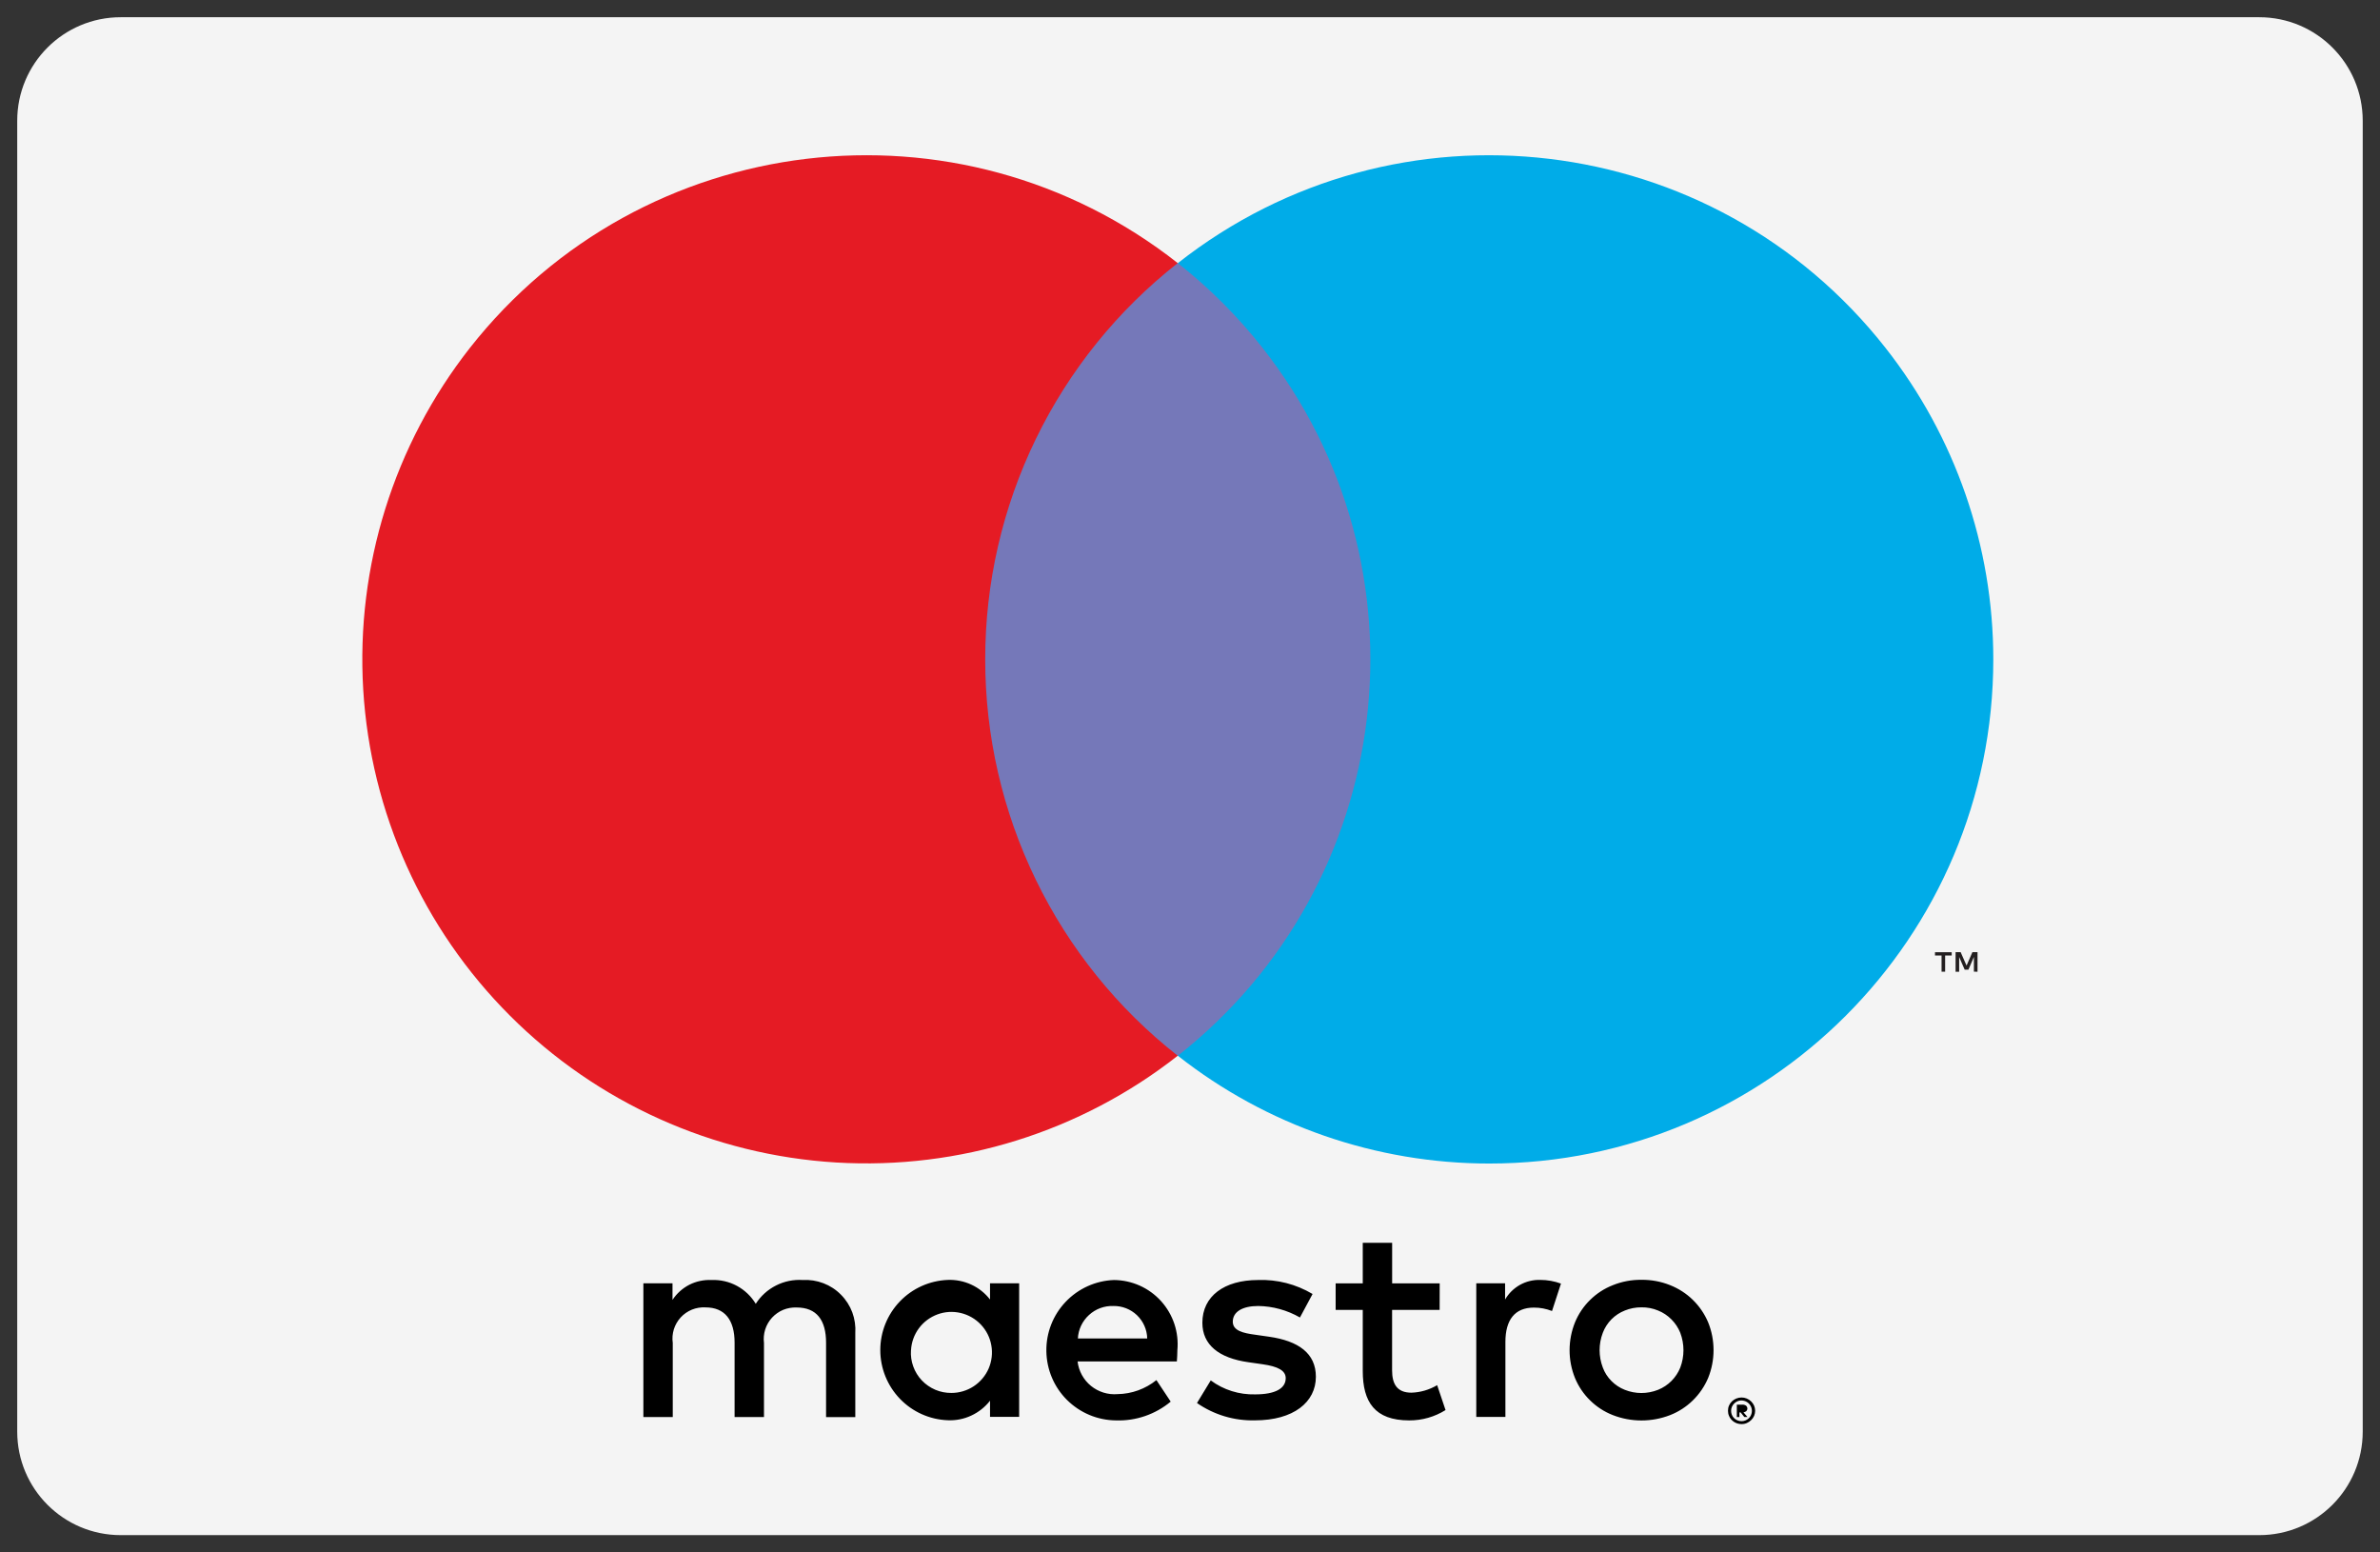
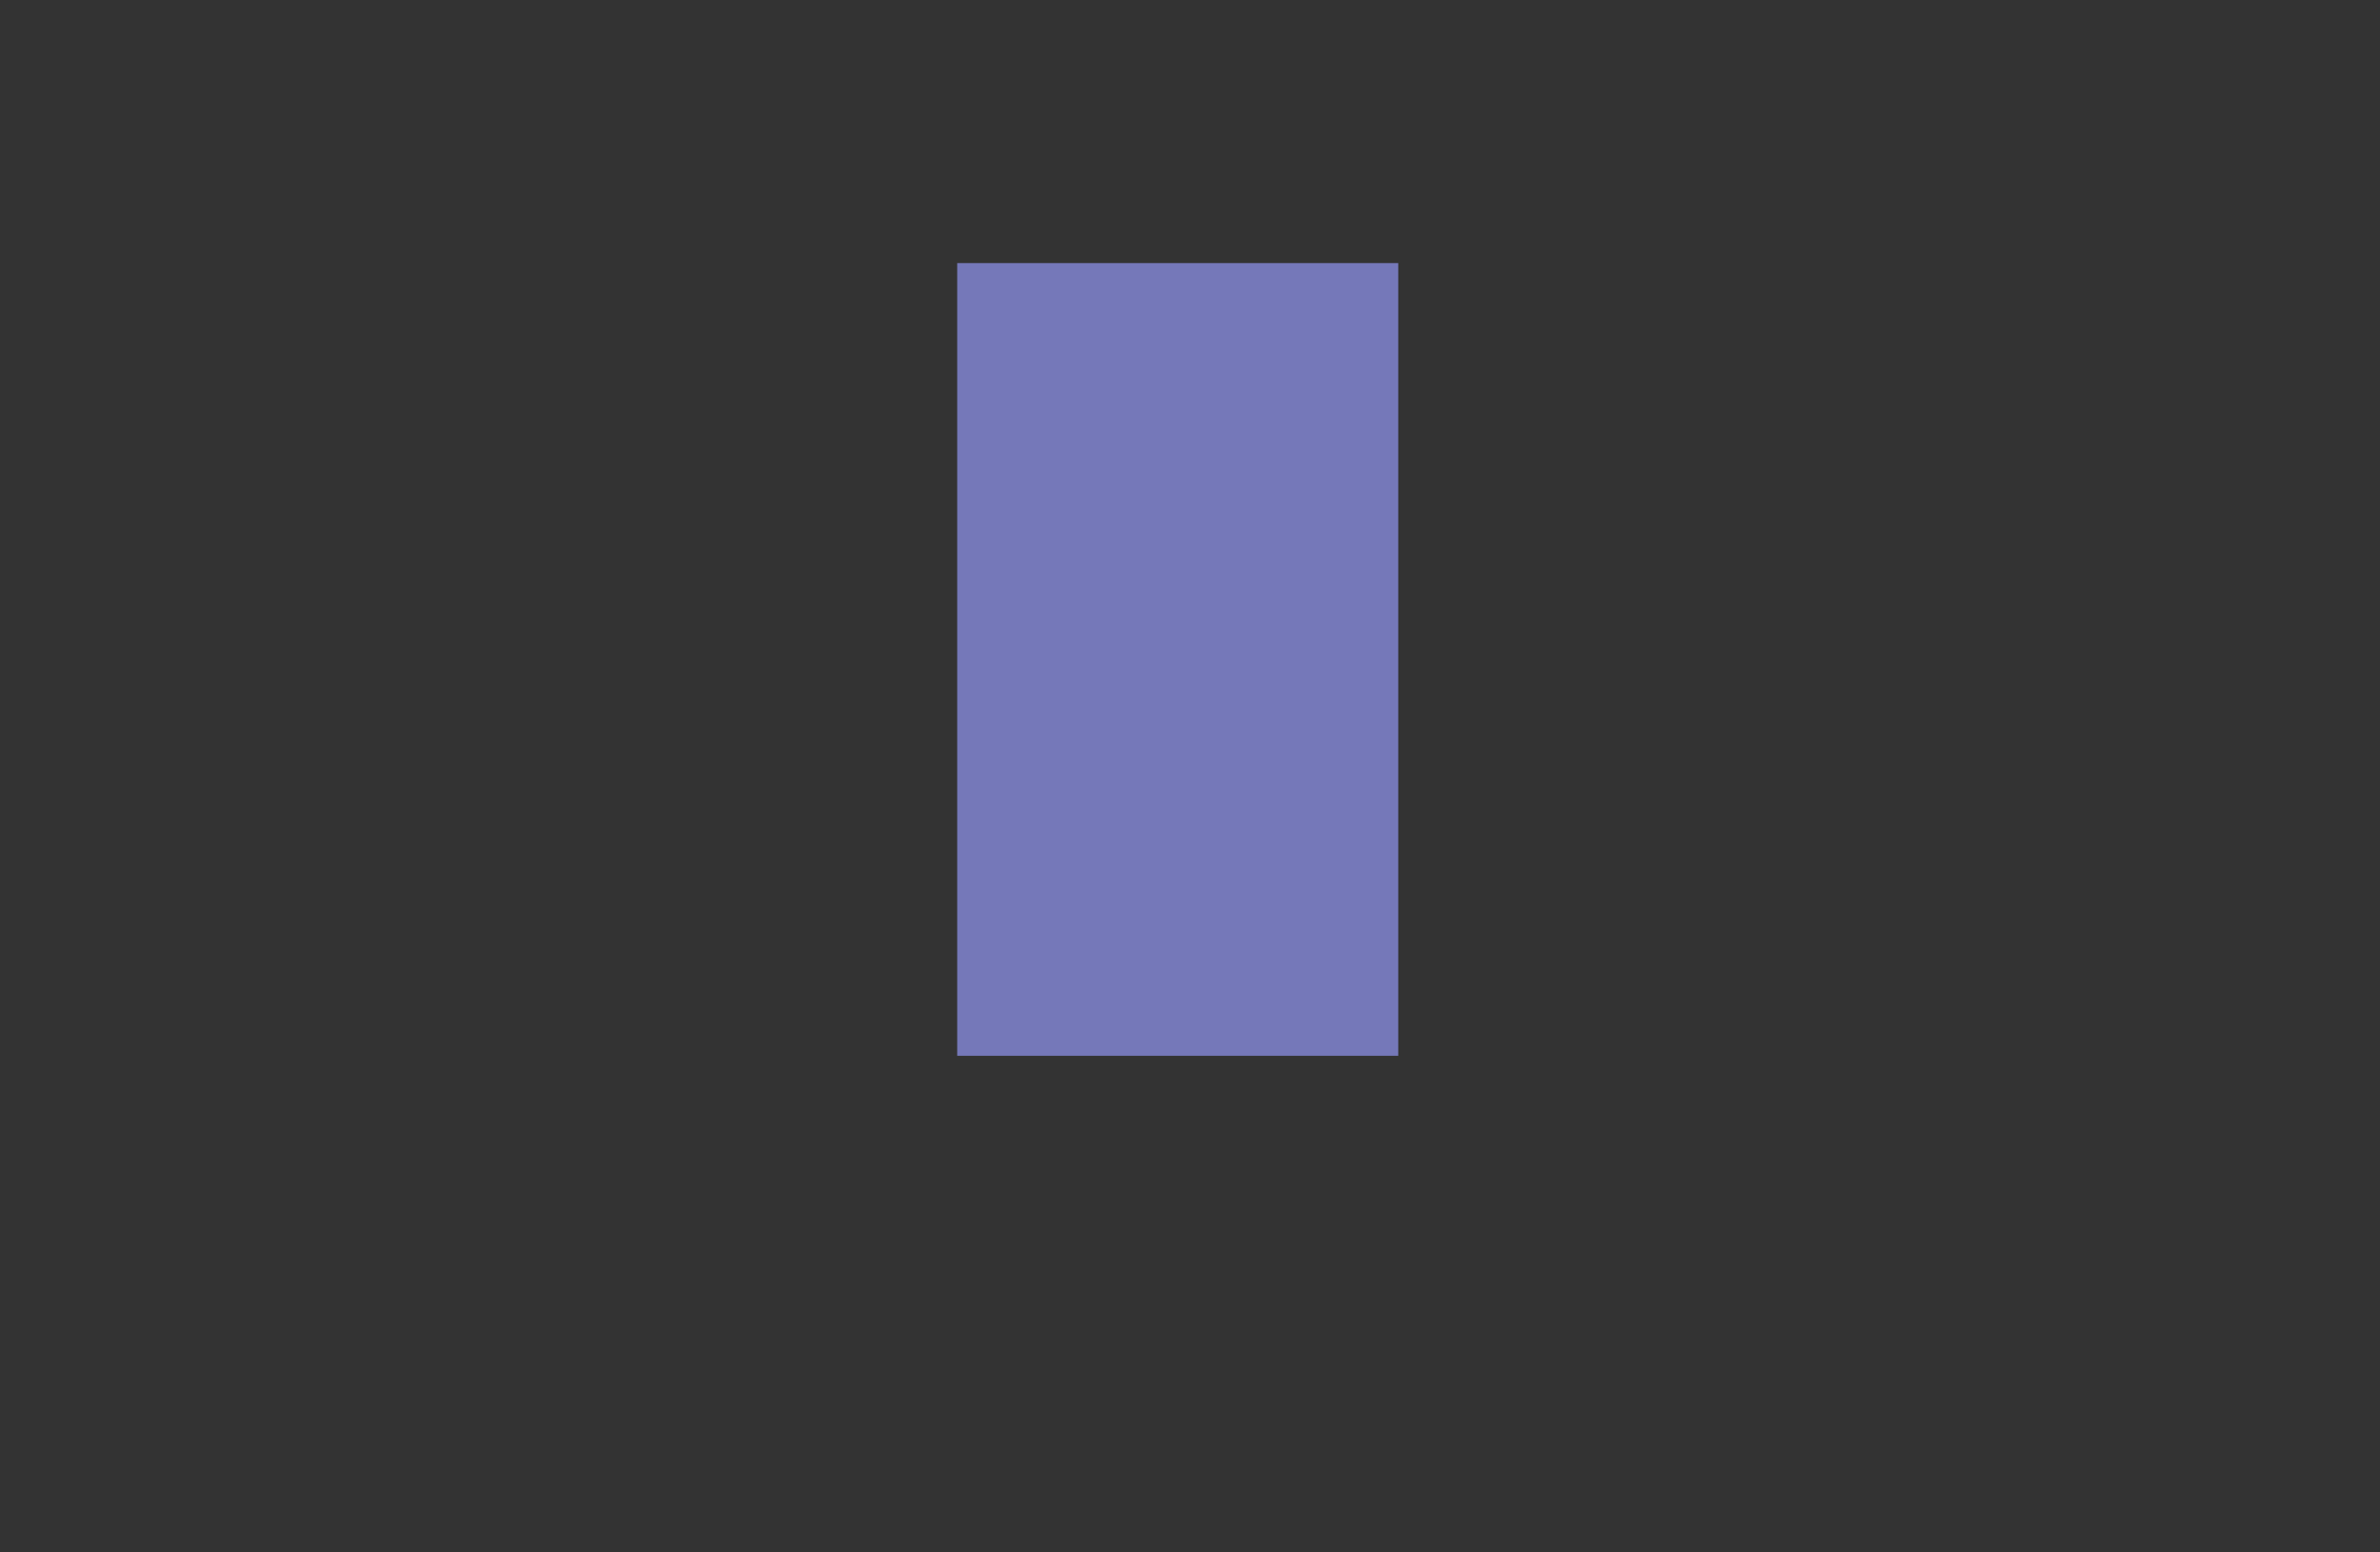
<svg xmlns="http://www.w3.org/2000/svg" width="46" height="30" viewBox="0 0 46 30" fill="none">
  <rect x="0" y="0" width="46" height="30" fill="#333333" stroke="none" />
-   <path d="M43.666 0.333H2.333C1.228 0.333 0.333 1.228 0.333 2.333V27.666C0.333 28.771 1.228 29.666 2.333 29.666H43.666C44.771 29.666 45.666 28.771 45.666 27.666V2.333C45.666 1.228 44.771 0.333 43.666 0.333Z" fill="#F4F4F4" />
-   <path d="M16.531 27.384V25.762C16.54 25.626 16.52 25.489 16.473 25.361C16.425 25.233 16.351 25.117 16.254 25.02C16.158 24.922 16.043 24.847 15.915 24.798C15.787 24.749 15.651 24.728 15.515 24.736C15.336 24.724 15.157 24.761 14.998 24.842C14.838 24.923 14.703 25.045 14.607 25.196C14.519 25.05 14.393 24.93 14.243 24.849C14.093 24.768 13.924 24.729 13.754 24.736C13.605 24.729 13.457 24.76 13.324 24.827C13.192 24.895 13.079 24.996 12.998 25.12V24.8H12.435V27.384H13.003V25.952C12.99 25.864 12.998 25.774 13.024 25.688C13.051 25.603 13.096 25.525 13.156 25.459C13.217 25.393 13.291 25.342 13.374 25.308C13.456 25.275 13.545 25.26 13.635 25.265C14.009 25.265 14.198 25.508 14.198 25.947V27.384H14.766V25.952C14.755 25.864 14.763 25.775 14.79 25.69C14.817 25.606 14.862 25.528 14.922 25.463C14.983 25.398 15.056 25.346 15.138 25.312C15.22 25.279 15.309 25.263 15.398 25.267C15.782 25.267 15.966 25.509 15.966 25.948V27.385H16.531V27.383V27.384ZM19.698 26.092V24.8H19.135V25.113C19.039 24.989 18.915 24.89 18.773 24.825C18.631 24.759 18.475 24.728 18.319 24.734C17.968 24.748 17.636 24.896 17.393 25.149C17.15 25.402 17.014 25.739 17.014 26.09C17.014 26.441 17.15 26.778 17.393 27.031C17.636 27.284 17.968 27.433 18.319 27.446C18.475 27.453 18.631 27.422 18.772 27.356C18.914 27.29 19.039 27.192 19.135 27.068V27.381H19.698V26.091V26.092ZM17.608 26.092C17.616 25.939 17.669 25.792 17.76 25.669C17.851 25.546 17.976 25.453 18.12 25.4C18.263 25.347 18.419 25.338 18.568 25.373C18.717 25.408 18.853 25.486 18.958 25.597C19.063 25.708 19.134 25.847 19.16 25.998C19.187 26.149 19.169 26.304 19.109 26.445C19.048 26.585 18.948 26.705 18.82 26.789C18.692 26.873 18.543 26.918 18.39 26.918C18.283 26.919 18.177 26.899 18.078 26.857C17.98 26.815 17.891 26.754 17.817 26.676C17.744 26.599 17.687 26.507 17.651 26.406C17.615 26.306 17.599 26.199 17.607 26.092H17.608ZM31.726 24.732C31.916 24.73 32.105 24.765 32.281 24.836C32.444 24.901 32.594 24.997 32.719 25.12C32.845 25.243 32.945 25.39 33.014 25.552C33.154 25.897 33.154 26.285 33.014 26.63C32.945 26.792 32.845 26.939 32.719 27.062C32.594 27.185 32.444 27.282 32.281 27.346C31.924 27.485 31.527 27.485 31.171 27.346C31.007 27.282 30.858 27.185 30.733 27.062C30.607 26.939 30.508 26.792 30.441 26.63C30.301 26.284 30.302 25.898 30.442 25.552C30.509 25.39 30.608 25.243 30.734 25.12C30.859 24.997 31.008 24.9 31.172 24.836C31.347 24.765 31.535 24.73 31.726 24.732ZM31.726 25.264C31.616 25.263 31.506 25.284 31.405 25.325C31.308 25.363 31.22 25.421 31.146 25.495C31.073 25.569 31.016 25.658 30.979 25.755C30.896 25.972 30.896 26.211 30.979 26.428C31.015 26.526 31.072 26.614 31.146 26.688C31.219 26.762 31.307 26.82 31.404 26.858C31.61 26.94 31.839 26.94 32.046 26.858C32.143 26.819 32.231 26.761 32.305 26.687C32.379 26.613 32.437 26.525 32.476 26.428C32.558 26.212 32.558 25.973 32.476 25.756C32.437 25.659 32.379 25.571 32.305 25.497C32.231 25.422 32.143 25.364 32.046 25.325C31.944 25.283 31.835 25.262 31.726 25.264V25.264ZM22.756 26.092C22.772 25.921 22.752 25.748 22.698 25.585C22.644 25.422 22.556 25.272 22.441 25.144C22.326 25.017 22.185 24.914 22.028 24.844C21.871 24.774 21.701 24.737 21.53 24.736C21.175 24.749 20.84 24.901 20.596 25.158C20.352 25.415 20.218 25.757 20.224 26.112C20.229 26.466 20.372 26.805 20.623 27.054C20.875 27.304 21.214 27.446 21.569 27.449C21.954 27.462 22.33 27.333 22.627 27.086L22.351 26.67C22.138 26.841 21.874 26.937 21.601 26.941C21.415 26.957 21.23 26.899 21.086 26.782C20.941 26.664 20.849 26.494 20.827 26.309H22.746C22.751 26.237 22.756 26.168 22.756 26.092V26.092ZM20.833 25.865C20.842 25.692 20.919 25.529 21.048 25.412C21.176 25.294 21.345 25.232 21.519 25.238C21.688 25.235 21.853 25.299 21.975 25.416C22.098 25.534 22.169 25.695 22.173 25.865H20.833ZM25.125 25.46C24.879 25.319 24.602 25.242 24.319 25.238C24.011 25.238 23.827 25.352 23.827 25.541C23.827 25.714 24.022 25.762 24.265 25.794L24.53 25.832C25.093 25.913 25.433 26.15 25.433 26.605C25.433 27.097 25.001 27.448 24.254 27.448C23.855 27.458 23.464 27.341 23.135 27.113L23.401 26.676C23.649 26.86 23.951 26.954 24.261 26.946C24.645 26.946 24.85 26.833 24.85 26.633C24.85 26.488 24.705 26.406 24.397 26.363L24.131 26.325C23.553 26.244 23.239 25.985 23.239 25.562C23.239 25.049 23.661 24.736 24.315 24.736C24.685 24.722 25.051 24.817 25.369 25.006L25.125 25.46V25.46ZM27.825 25.313H26.906V26.481C26.906 26.741 26.998 26.913 27.279 26.913C27.455 26.908 27.626 26.857 27.777 26.768L27.939 27.249C27.728 27.381 27.485 27.45 27.237 27.449C26.571 27.449 26.339 27.092 26.339 26.493V25.314H25.815V24.801H26.339V24.017H26.907V24.801H27.826L27.825 25.313V25.313ZM29.77 24.734C29.906 24.734 30.042 24.758 30.17 24.805L29.997 25.335C29.885 25.291 29.766 25.268 29.646 25.269C29.278 25.269 29.096 25.506 29.096 25.934V27.382H28.533V24.8H29.09V25.113C29.158 24.995 29.258 24.897 29.377 24.83C29.497 24.763 29.633 24.73 29.77 24.734ZM33.66 27.006C33.729 27.006 33.795 27.033 33.845 27.081C33.869 27.104 33.889 27.133 33.903 27.164C33.916 27.195 33.923 27.229 33.923 27.263C33.923 27.297 33.916 27.33 33.903 27.361C33.889 27.393 33.869 27.421 33.845 27.444C33.821 27.468 33.792 27.487 33.762 27.5C33.73 27.514 33.695 27.521 33.661 27.52C33.609 27.521 33.558 27.506 33.515 27.478C33.472 27.45 33.438 27.41 33.418 27.362C33.404 27.33 33.398 27.296 33.398 27.262C33.398 27.228 33.404 27.194 33.418 27.162C33.431 27.132 33.45 27.104 33.474 27.081C33.524 27.033 33.591 27.006 33.661 27.006H33.66ZM33.66 27.464C33.686 27.464 33.713 27.459 33.738 27.448C33.774 27.433 33.805 27.407 33.827 27.375C33.849 27.342 33.86 27.303 33.86 27.264C33.86 27.224 33.848 27.186 33.826 27.153C33.804 27.12 33.773 27.095 33.737 27.08C33.7 27.064 33.659 27.06 33.62 27.067C33.581 27.075 33.545 27.095 33.517 27.123C33.498 27.142 33.483 27.164 33.473 27.188C33.463 27.212 33.458 27.238 33.458 27.265C33.458 27.291 33.463 27.317 33.473 27.341C33.483 27.366 33.498 27.387 33.517 27.406C33.555 27.443 33.607 27.464 33.661 27.464H33.66ZM33.677 27.144C33.702 27.143 33.726 27.15 33.747 27.164C33.755 27.171 33.761 27.18 33.766 27.189C33.77 27.199 33.773 27.209 33.773 27.22C33.773 27.229 33.771 27.238 33.767 27.247C33.764 27.255 33.759 27.263 33.753 27.269C33.737 27.283 33.717 27.291 33.697 27.293L33.775 27.383H33.714L33.642 27.294H33.619V27.384H33.569V27.145H33.677V27.144Z" fill="black" />
  <path d="M18.501 5.084H27.025V20.403H18.501V5.084Z" fill="#7578B9" />
-   <path d="M19.042 12.742C19.041 11.267 19.375 9.811 20.02 8.484C20.664 7.157 21.602 5.995 22.763 5.084C18.533 1.758 12.409 2.492 9.083 6.722C7.612 8.596 6.878 10.944 7.02 13.322C7.163 15.7 8.172 17.944 9.857 19.628C11.541 21.313 13.785 22.322 16.163 22.465C18.541 22.607 20.889 21.873 22.763 20.402C21.602 19.491 20.664 18.328 20.02 17.001C19.375 15.674 19.041 14.217 19.042 12.742V12.742Z" fill="#E51B24" />
-   <path d="M37.595 18.78V18.465H37.722V18.401H37.399V18.465H37.526V18.778H37.596V18.78H37.595ZM38.221 18.78V18.4H38.122L38.009 18.66L37.895 18.4H37.797V18.779H37.866V18.493L37.973 18.739H38.045L38.151 18.492V18.777L38.221 18.779V18.78Z" fill="#231F20" />
-   <path d="M38.526 12.742C38.526 18.122 34.165 22.484 28.785 22.485C26.601 22.485 24.481 21.752 22.765 20.402C26.995 17.076 27.727 10.95 24.401 6.721C23.922 6.113 23.373 5.563 22.765 5.085C26.993 1.758 33.118 2.492 36.442 6.722C37.792 8.438 38.526 10.558 38.526 12.742V12.742Z" fill="#00ACE8" />
</svg>